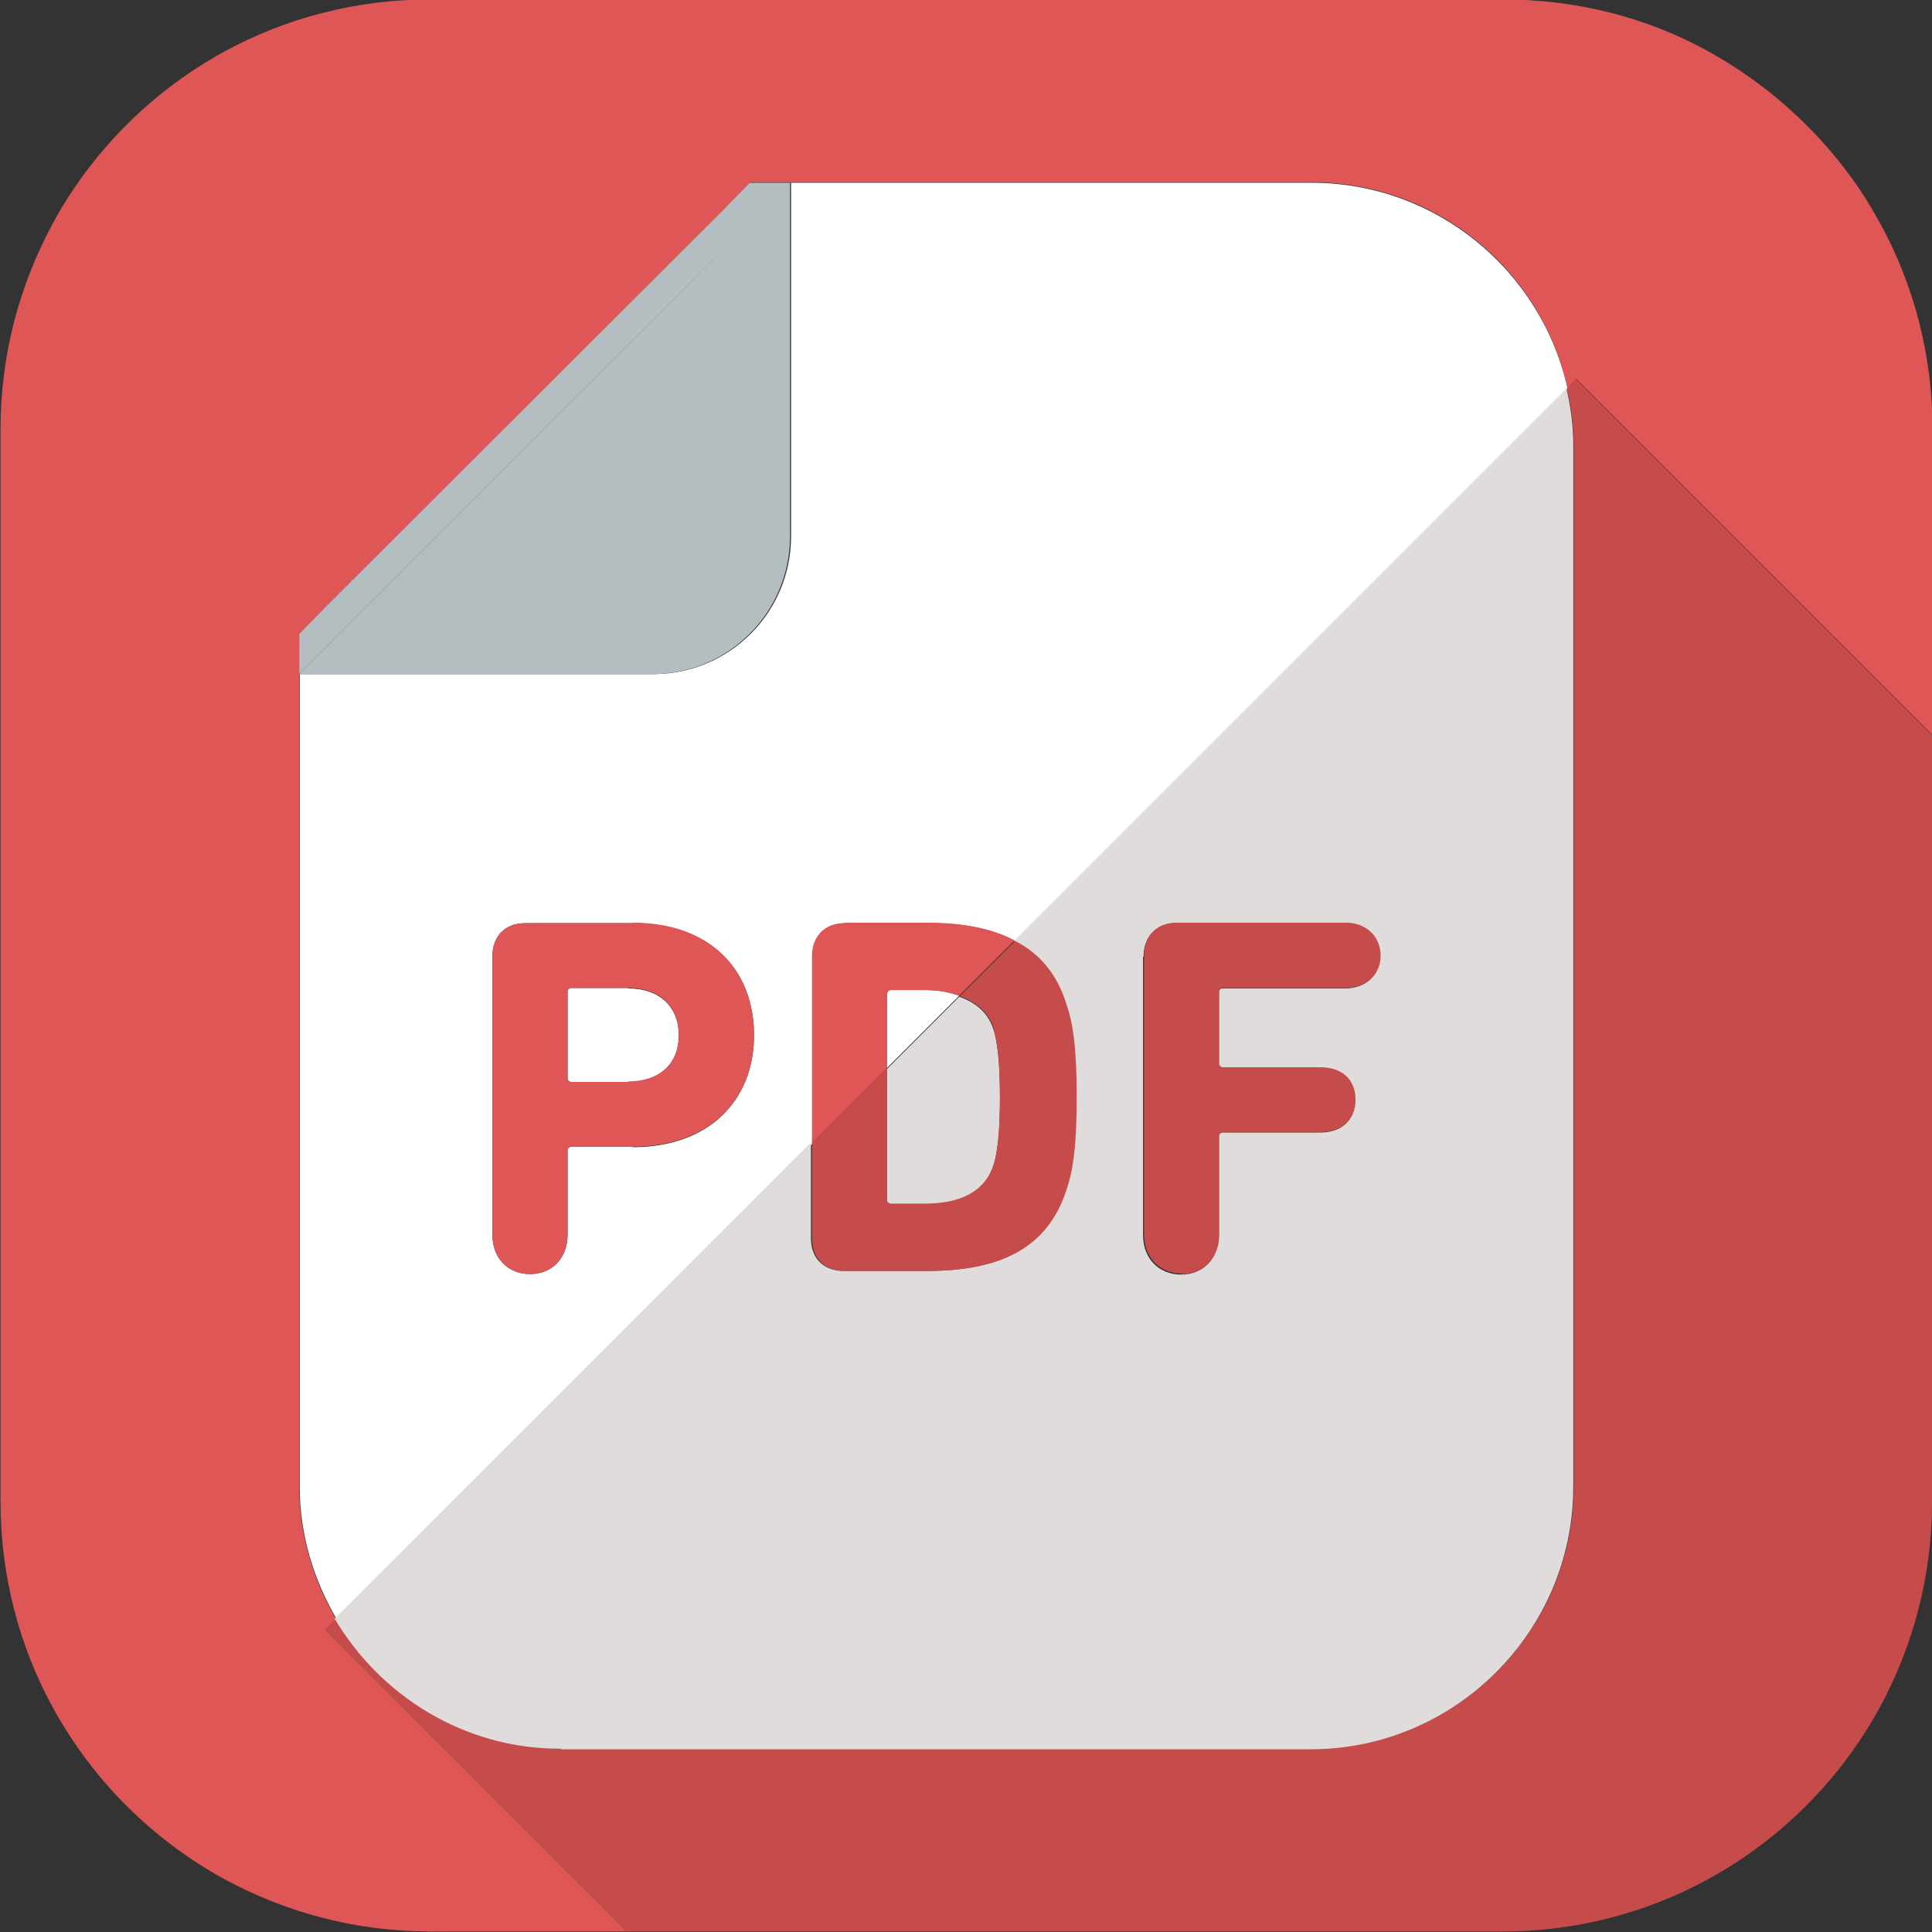
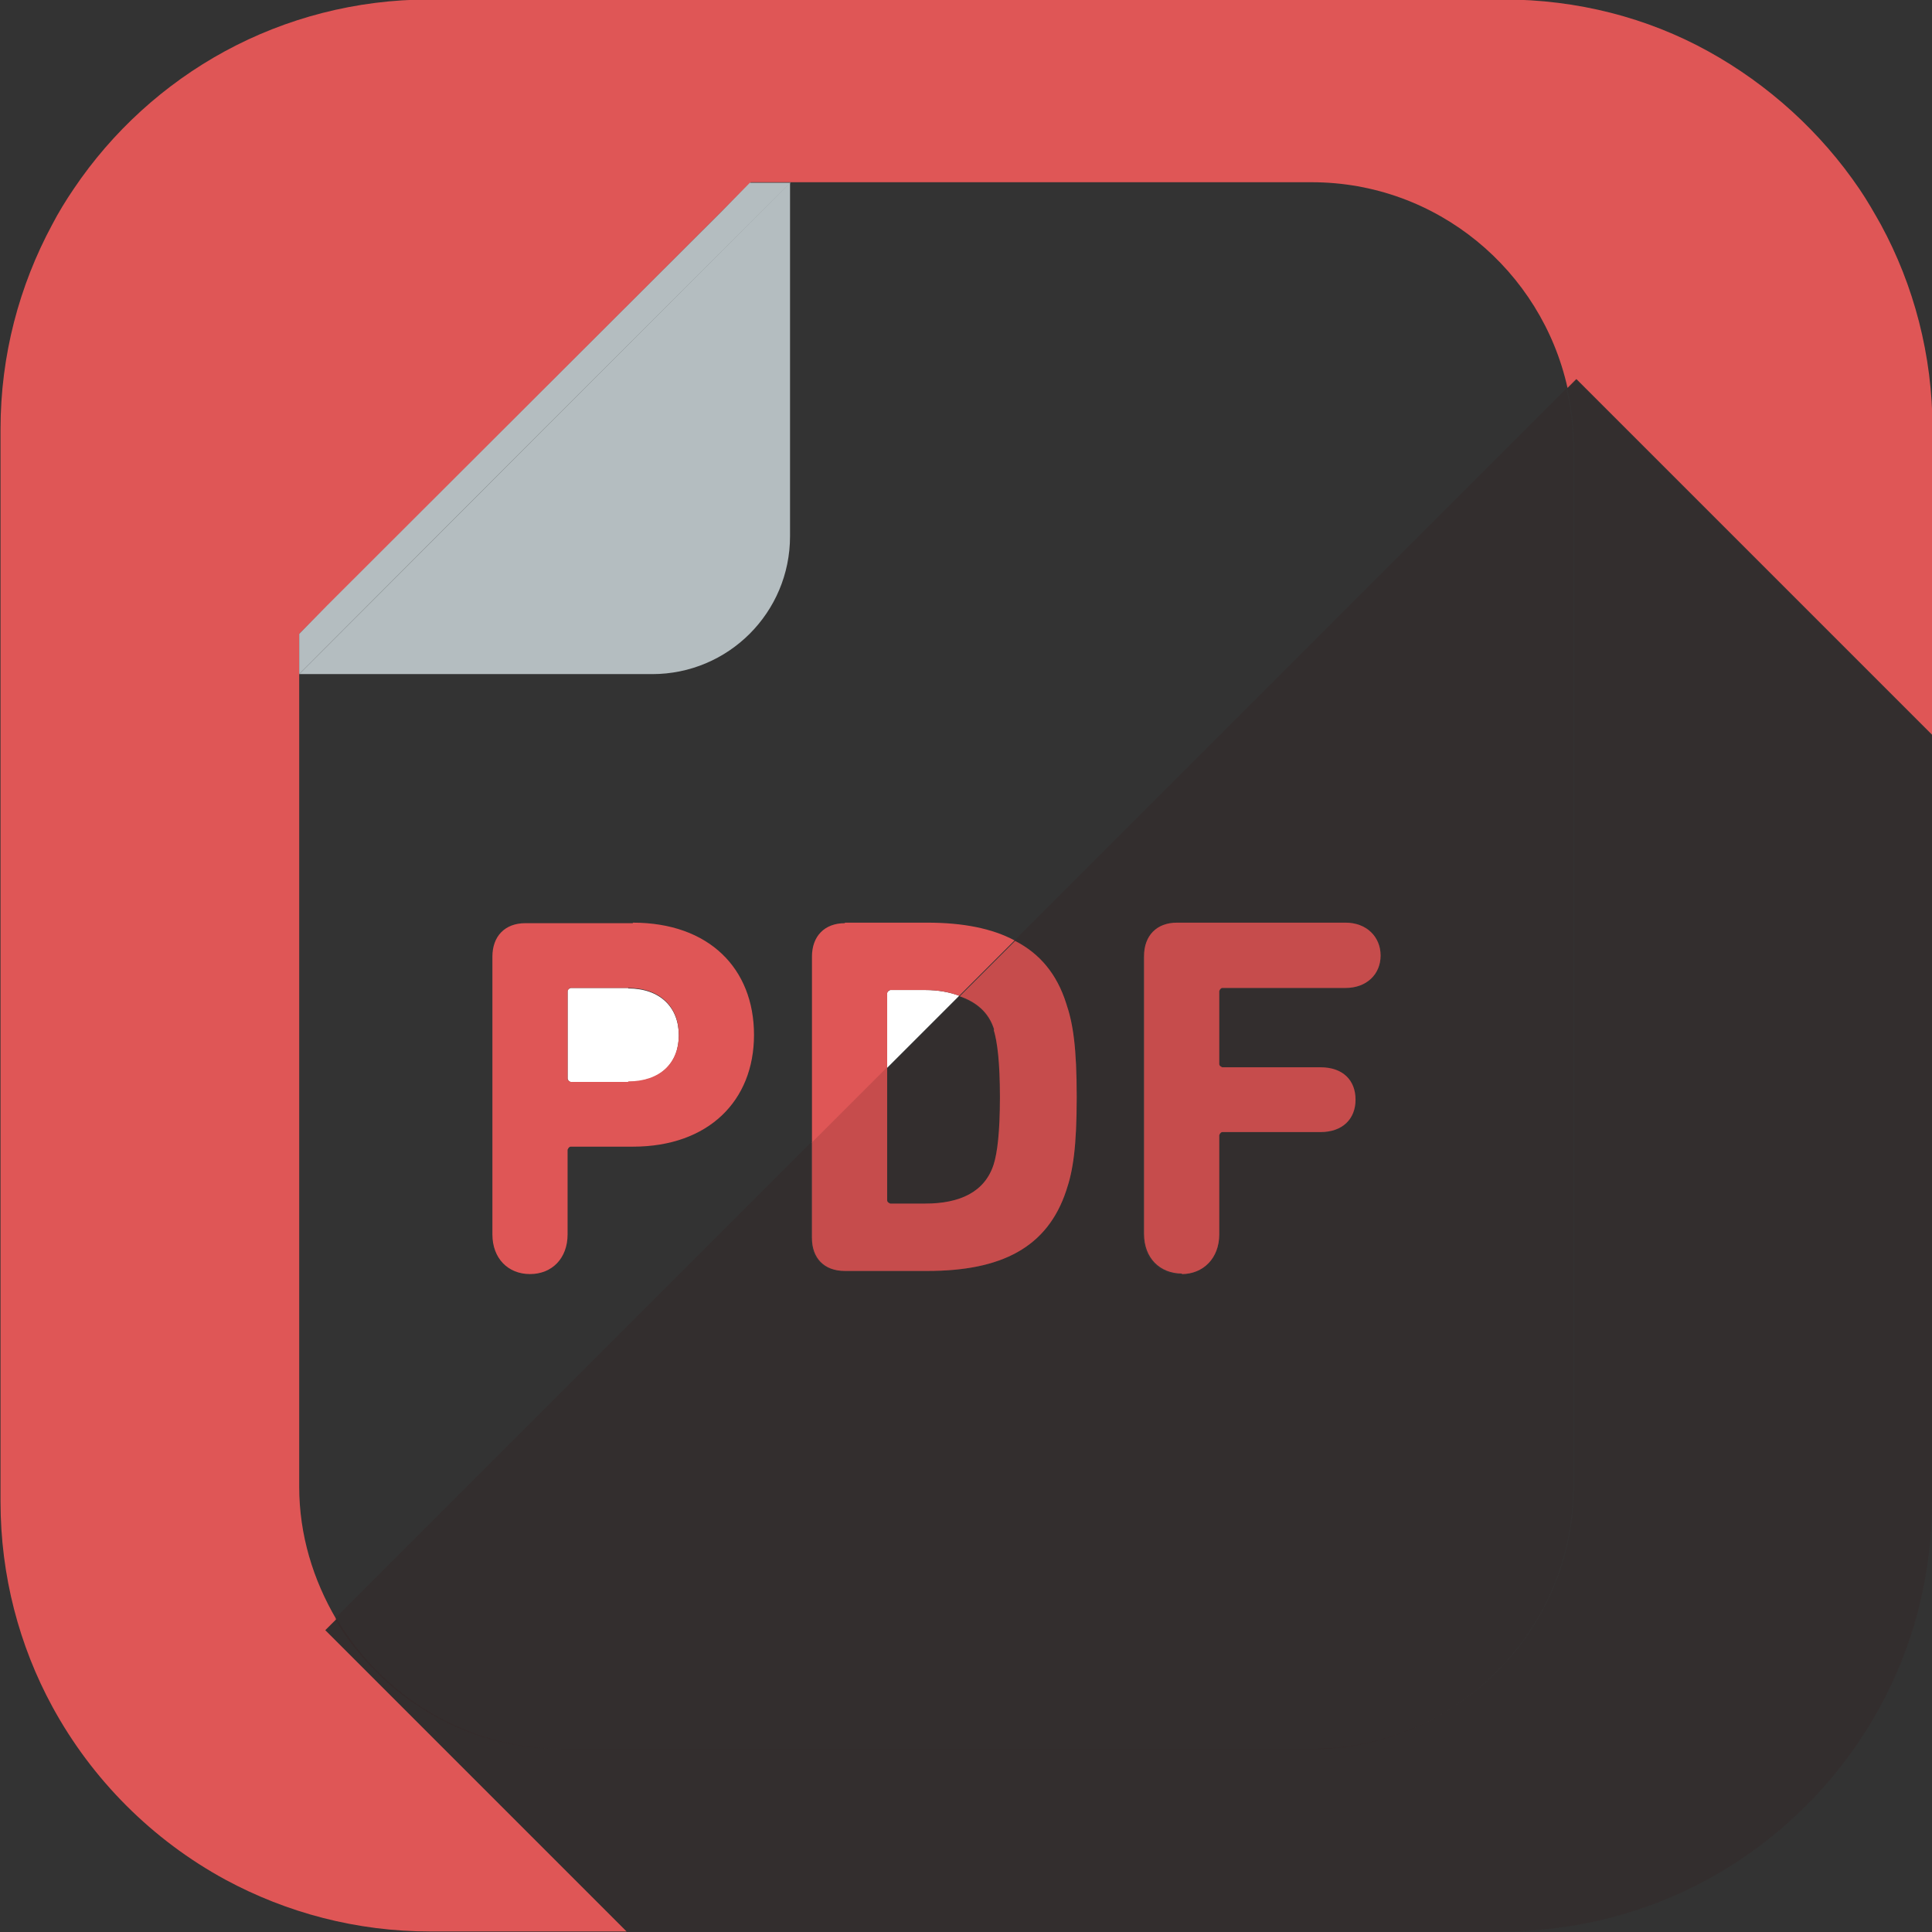
<svg xmlns="http://www.w3.org/2000/svg" viewBox="0 0 37 37">
  <rect x="0" y="0" width="37" height="37" fill="#333333" stroke="none" />
  <defs>
    <style>
      .d {
        fill: #fff;
      }

      .e {
        fill: none;
      }

      .f {
        isolation: isolate;
      }

      .g {
        fill: #b4bdc0;
      }

      .h {
        fill: #381616;
        mix-blend-mode: multiply;
        opacity: .15;
      }

      .i {
        fill: #df5656;
      }
    </style>
  </defs>
  <g class="f">
    <g id="b" data-name="レイヤー_2">
      <g id="c" data-name="icon-entry-pdf">
        <g>
-           <path class="e" d="M2.41,34.59c-.56-.56-1.04-1.2-1.42-1.9.38.7.86,1.34,1.42,1.9Z" />
          <path class="e" d="M4.31.99c1.17-.63,2.5-.99,3.92-.99-1.42,0-2.76.36-3.92.99Z" />
          <path class="e" d="M0,28.77c0,1.42.36,2.76.99,3.92-.63-1.17-.99-2.5-.99-3.92h0Z" />
          <path class="e" d="M4.31,36.01c-.7-.38-1.34-.86-1.9-1.42.56.56,1.2,1.04,1.9,1.42Z" />
          <path class="e" d="M8.23,37c-1.42,0-2.76-.36-3.92-.99,1.17.63,2.5.99,3.92.99Z" />
          <path class="i" d="M6.22,31.23l.22-.22c-.44-.75-.71-1.61-.71-2.54v-15.56h0v-.77l.55-.55,7.55-7.55.55-.55h10.74c2.4,0,4.4,1.69,4.9,3.94l.17-.17,6.82,6.82v-5.86c0-1.42-.36-2.76-.99-3.92-.13-.23-.26-.46-.41-.68-.74-1.09-1.74-2-2.9-2.64s-2.5-.99-3.92-.99H8.23c-1.42,0-2.76.36-3.92.99s-2.16,1.54-2.9,2.64c-.15.22-.29.45-.41.68-.63,1.17-.99,2.5-.99,3.92v20.54c0,1.42.36,2.76.99,3.92.38.7.86,1.34,1.42,1.9.56.56,1.2,1.04,1.9,1.42,1.17.63,2.5.99,3.92.99h3.76l-5.77-5.77Z" />
          <path class="d" d="M17.72,18.96h-.67s-.06.02-.06.06v1.43l1.38-1.38c-.19-.07-.4-.11-.65-.11Z" />
-           <path class="d" d="M15.56,18.32c0-.38.23-.64.63-.64h1.58c.68,0,1.24.11,1.67.34l10.58-10.58c-.5-2.25-2.51-3.94-4.9-3.94h-9.97v6.77c0,1.46-1.18,2.64-2.64,2.64h-6.77v15.56c0,.93.27,1.79.71,2.54l9.12-9.12v-3.57ZM12.12,21.96h-1.19s-.06.02-.06.06v1.62c0,.46-.3.76-.72.76s-.72-.3-.72-.76v-5.32c0-.38.23-.64.63-.64h2.06c1.46,0,2.32.87,2.32,2.15,0,1.25-.87,2.14-2.32,2.14Z" />
          <path class="d" d="M12.03,18.92h-1.1s-.06.02-.06.06v1.68s.02.06.06.06h1.1c.61,0,.97-.35.97-.89,0-.54-.36-.9-.97-.9Z" />
          <polygon class="g" points="10.43 8.2 5.73 12.91 5.73 12.91 10.43 8.2" />
          <polygon class="g" points="5.73 12.91 5.73 12.91 5.73 12.91 5.73 12.91" />
          <polygon class="g" points="15.14 3.5 14.36 3.5 13.82 4.05 6.27 11.59 5.73 12.14 5.73 12.91 10.43 8.2 15.14 3.5" />
          <path class="g" d="M12.49,12.91c1.46,0,2.64-1.18,2.64-2.64V3.5L5.73,12.91h6.77Z" />
          <polygon class="g" points="15.14 3.5 15.14 3.5 10.43 8.2 15.14 3.5" />
          <polygon class="g" points="5.73 12.91 5.73 12.91 15.14 3.5 10.43 8.2 5.73 12.91" />
          <polygon class="g" points="5.73 12.91 5.73 12.91 5.73 12.91 5.73 12.91" />
          <path class="i" d="M12.12,17.68h-2.06c-.39,0-.63.25-.63.64v5.32c0,.46.3.76.72.76s.72-.3.72-.76v-1.62s.02-.06.06-.06h1.19c1.45,0,2.32-.88,2.32-2.14,0-1.27-.86-2.15-2.32-2.15ZM12.03,20.72h-1.1s-.06-.02-.06-.06v-1.68s.02-.06.06-.06h1.1c.61,0,.97.36.97.9,0,.54-.36.89-.97.89Z" />
          <path class="i" d="M16.18,17.68c-.39,0-.63.25-.63.64v3.57l1.44-1.44v-1.43s.02-.06.06-.06h.67c.25,0,.46.04.65.11l1.06-1.06c-.43-.23-.99-.34-1.67-.34h-1.58Z" />
          <path class="h" d="M36.01,32.69c-.38.7-.86,1.34-1.42,1.9.56-.56,1.04-1.2,1.42-1.9Z" />
          <path class="h" d="M37,28.77h0c0,1.42-.36,2.76-.99,3.92.63-1.17.99-2.5.99-3.92Z" />
          <path class="h" d="M34.59,34.59c-.56.56-1.2,1.04-1.9,1.42.7-.38,1.34-.86,1.9-1.42Z" />
-           <path class="i" d="M30.01,7.44c.08.35.13.72.13,1.09v19.93c0,2.78-2.26,5.03-5.03,5.03h-14.34c-1.84,0-3.44-1.01-4.32-2.49l-.22.22,5.77,5.77h16.77c1.42,0,2.76-.36,3.92-.99.7-.38,1.34-.86,1.9-1.42s1.04-1.2,1.42-1.9c.63-1.17.99-2.5.99-3.92v-14.68l-6.82-6.82-.17.17Z" />
          <path class="h" d="M30.01,7.44c.08.35.13.72.13,1.09v19.93c0,2.78-2.26,5.03-5.03,5.03h-14.34c-1.84,0-3.44-1.01-4.32-2.49l-.22.22,5.77,5.77h16.77c1.42,0,2.76-.36,3.92-.99.7-.38,1.34-.86,1.9-1.42s1.04-1.2,1.42-1.9c.63-1.17.99-2.5.99-3.92v-14.68l-6.82-6.82-.17.17Z" />
-           <path class="d" d="M17.05,23.06h.67c.67,0,1.15-.23,1.31-.75.07-.23.12-.62.12-1.29s-.05-1.07-.12-1.29c-.1-.33-.34-.53-.66-.64l-1.38,1.38v2.55s.02.06.06.06Z" />
          <path class="h" d="M17.05,23.06h.67c.67,0,1.15-.23,1.31-.75.07-.23.12-.62.12-1.29s-.05-1.07-.12-1.29c-.1-.33-.34-.53-.66-.64l-1.38,1.38v2.55s.02.06.06.06Z" />
-           <path class="d" d="M10.76,33.5h14.34c2.77,0,5.03-2.26,5.03-5.03V8.53c0-.38-.05-.74-.13-1.09l-10.58,10.58c.47.25.8.64.98,1.2.13.38.2.84.2,1.79s-.07,1.41-.2,1.79c-.35,1.09-1.23,1.54-2.66,1.54h-1.58c-.39,0-.63-.24-.63-.63v-1.83l-9.12,9.12c.88,1.48,2.48,2.49,4.32,2.49ZM21.9,18.32c0-.38.24-.64.63-.64h3.23c.4,0,.67.26.67.63,0,.35-.26.62-.67.62h-2.36s-.06.02-.06.06v1.4s.02.06.06.06h1.88c.42,0,.67.25.67.62s-.24.62-.67.62h-1.88s-.06.02-.06.06v1.9c0,.46-.3.76-.72.76s-.73-.3-.73-.76v-5.32Z" />
          <path class="h" d="M10.76,33.5h14.34c2.77,0,5.03-2.26,5.03-5.03V8.53c0-.38-.05-.74-.13-1.09l-10.58,10.58c.47.25.8.64.98,1.2.13.38.2.84.2,1.79s-.07,1.41-.2,1.79c-.35,1.09-1.23,1.54-2.66,1.54h-1.58c-.39,0-.63-.24-.63-.63v-1.83l-9.12,9.12c.88,1.48,2.48,2.49,4.32,2.49ZM21.9,18.32c0-.38.24-.64.63-.64h3.23c.4,0,.67.26.67.63,0,.35-.26.62-.67.62h-2.36s-.06.02-.06.06v1.4s.02.06.06.06h1.88c.42,0,.67.25.67.62s-.24.62-.67.62h-1.88s-.06.02-.06.06v1.9c0,.46-.3.76-.72.76s-.73-.3-.73-.76v-5.32Z" />
          <path class="i" d="M19.03,19.72c.07.23.12.62.12,1.29s-.05,1.07-.12,1.29c-.17.53-.65.75-1.31.75h-.67s-.06-.02-.06-.06v-2.55l-1.44,1.44v1.83c0,.38.23.63.63.63h1.58c1.42,0,2.3-.45,2.66-1.54.13-.38.2-.84.2-1.79s-.07-1.41-.2-1.79c-.18-.57-.51-.96-.98-1.2l-1.06,1.06c.32.11.56.31.66.64Z" />
          <path class="h" d="M19.03,19.72c.07.23.12.62.12,1.29s-.05,1.07-.12,1.29c-.17.53-.65.75-1.31.75h-.67s-.06-.02-.06-.06v-2.55l-1.44,1.44v1.83c0,.38.23.63.63.63h1.58c1.42,0,2.3-.45,2.66-1.54.13-.38.2-.84.2-1.79s-.07-1.41-.2-1.79c-.18-.57-.51-.96-.98-1.2l-1.06,1.06c.32.11.56.31.66.64Z" />
          <path class="i" d="M22.63,24.4c.41,0,.72-.3.72-.76v-1.9s.02-.06.06-.06h1.88c.42,0,.67-.25.67-.62s-.24-.62-.67-.62h-1.88s-.06-.02-.06-.06v-1.4s.02-.06.06-.06h2.36c.4,0,.67-.26.67-.62,0-.36-.27-.63-.67-.63h-3.23c-.39,0-.63.25-.63.64v5.32c0,.46.3.76.73.76Z" />
          <path class="h" d="M22.63,24.4c.41,0,.72-.3.72-.76v-1.9s.02-.06.06-.06h1.88c.42,0,.67-.25.67-.62s-.24-.62-.67-.62h-1.88s-.06-.02-.06-.06v-1.4s.02-.06.06-.06h2.36c.4,0,.67-.26.67-.62,0-.36-.27-.63-.67-.63h-3.23c-.39,0-.63.25-.63.64v5.32c0,.46.3.76.73.76Z" />
        </g>
      </g>
    </g>
  </g>
</svg>